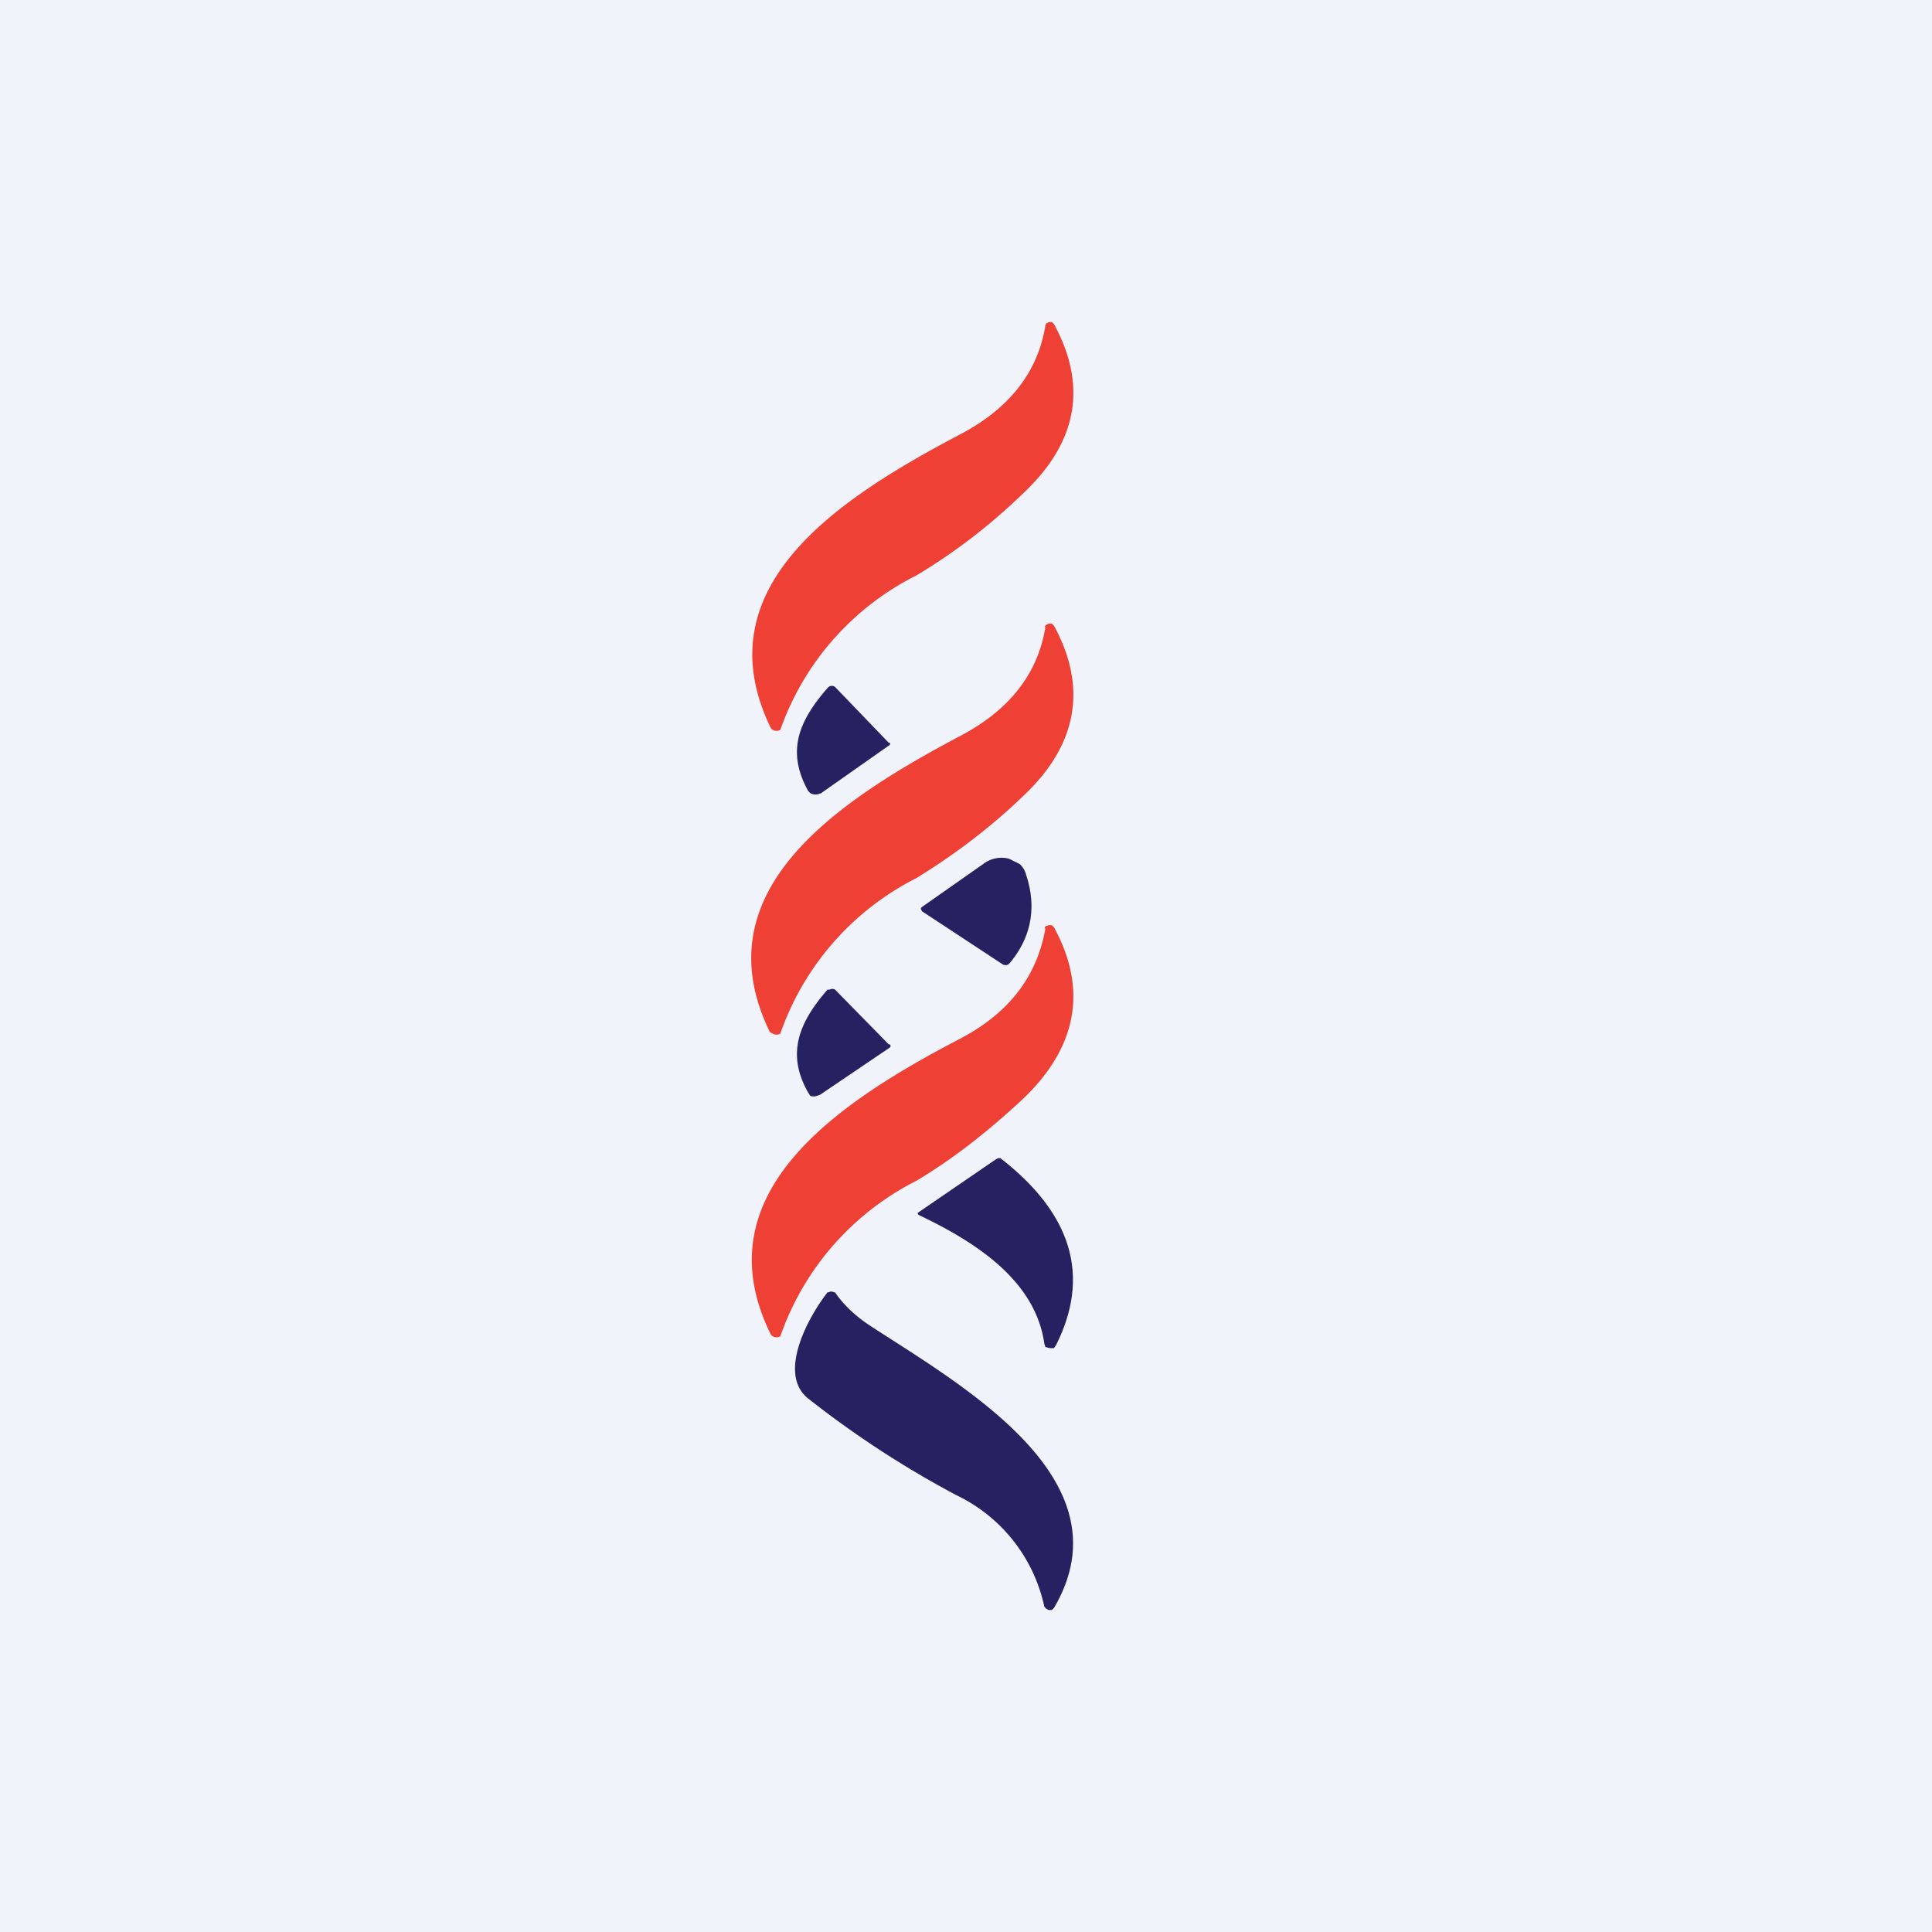
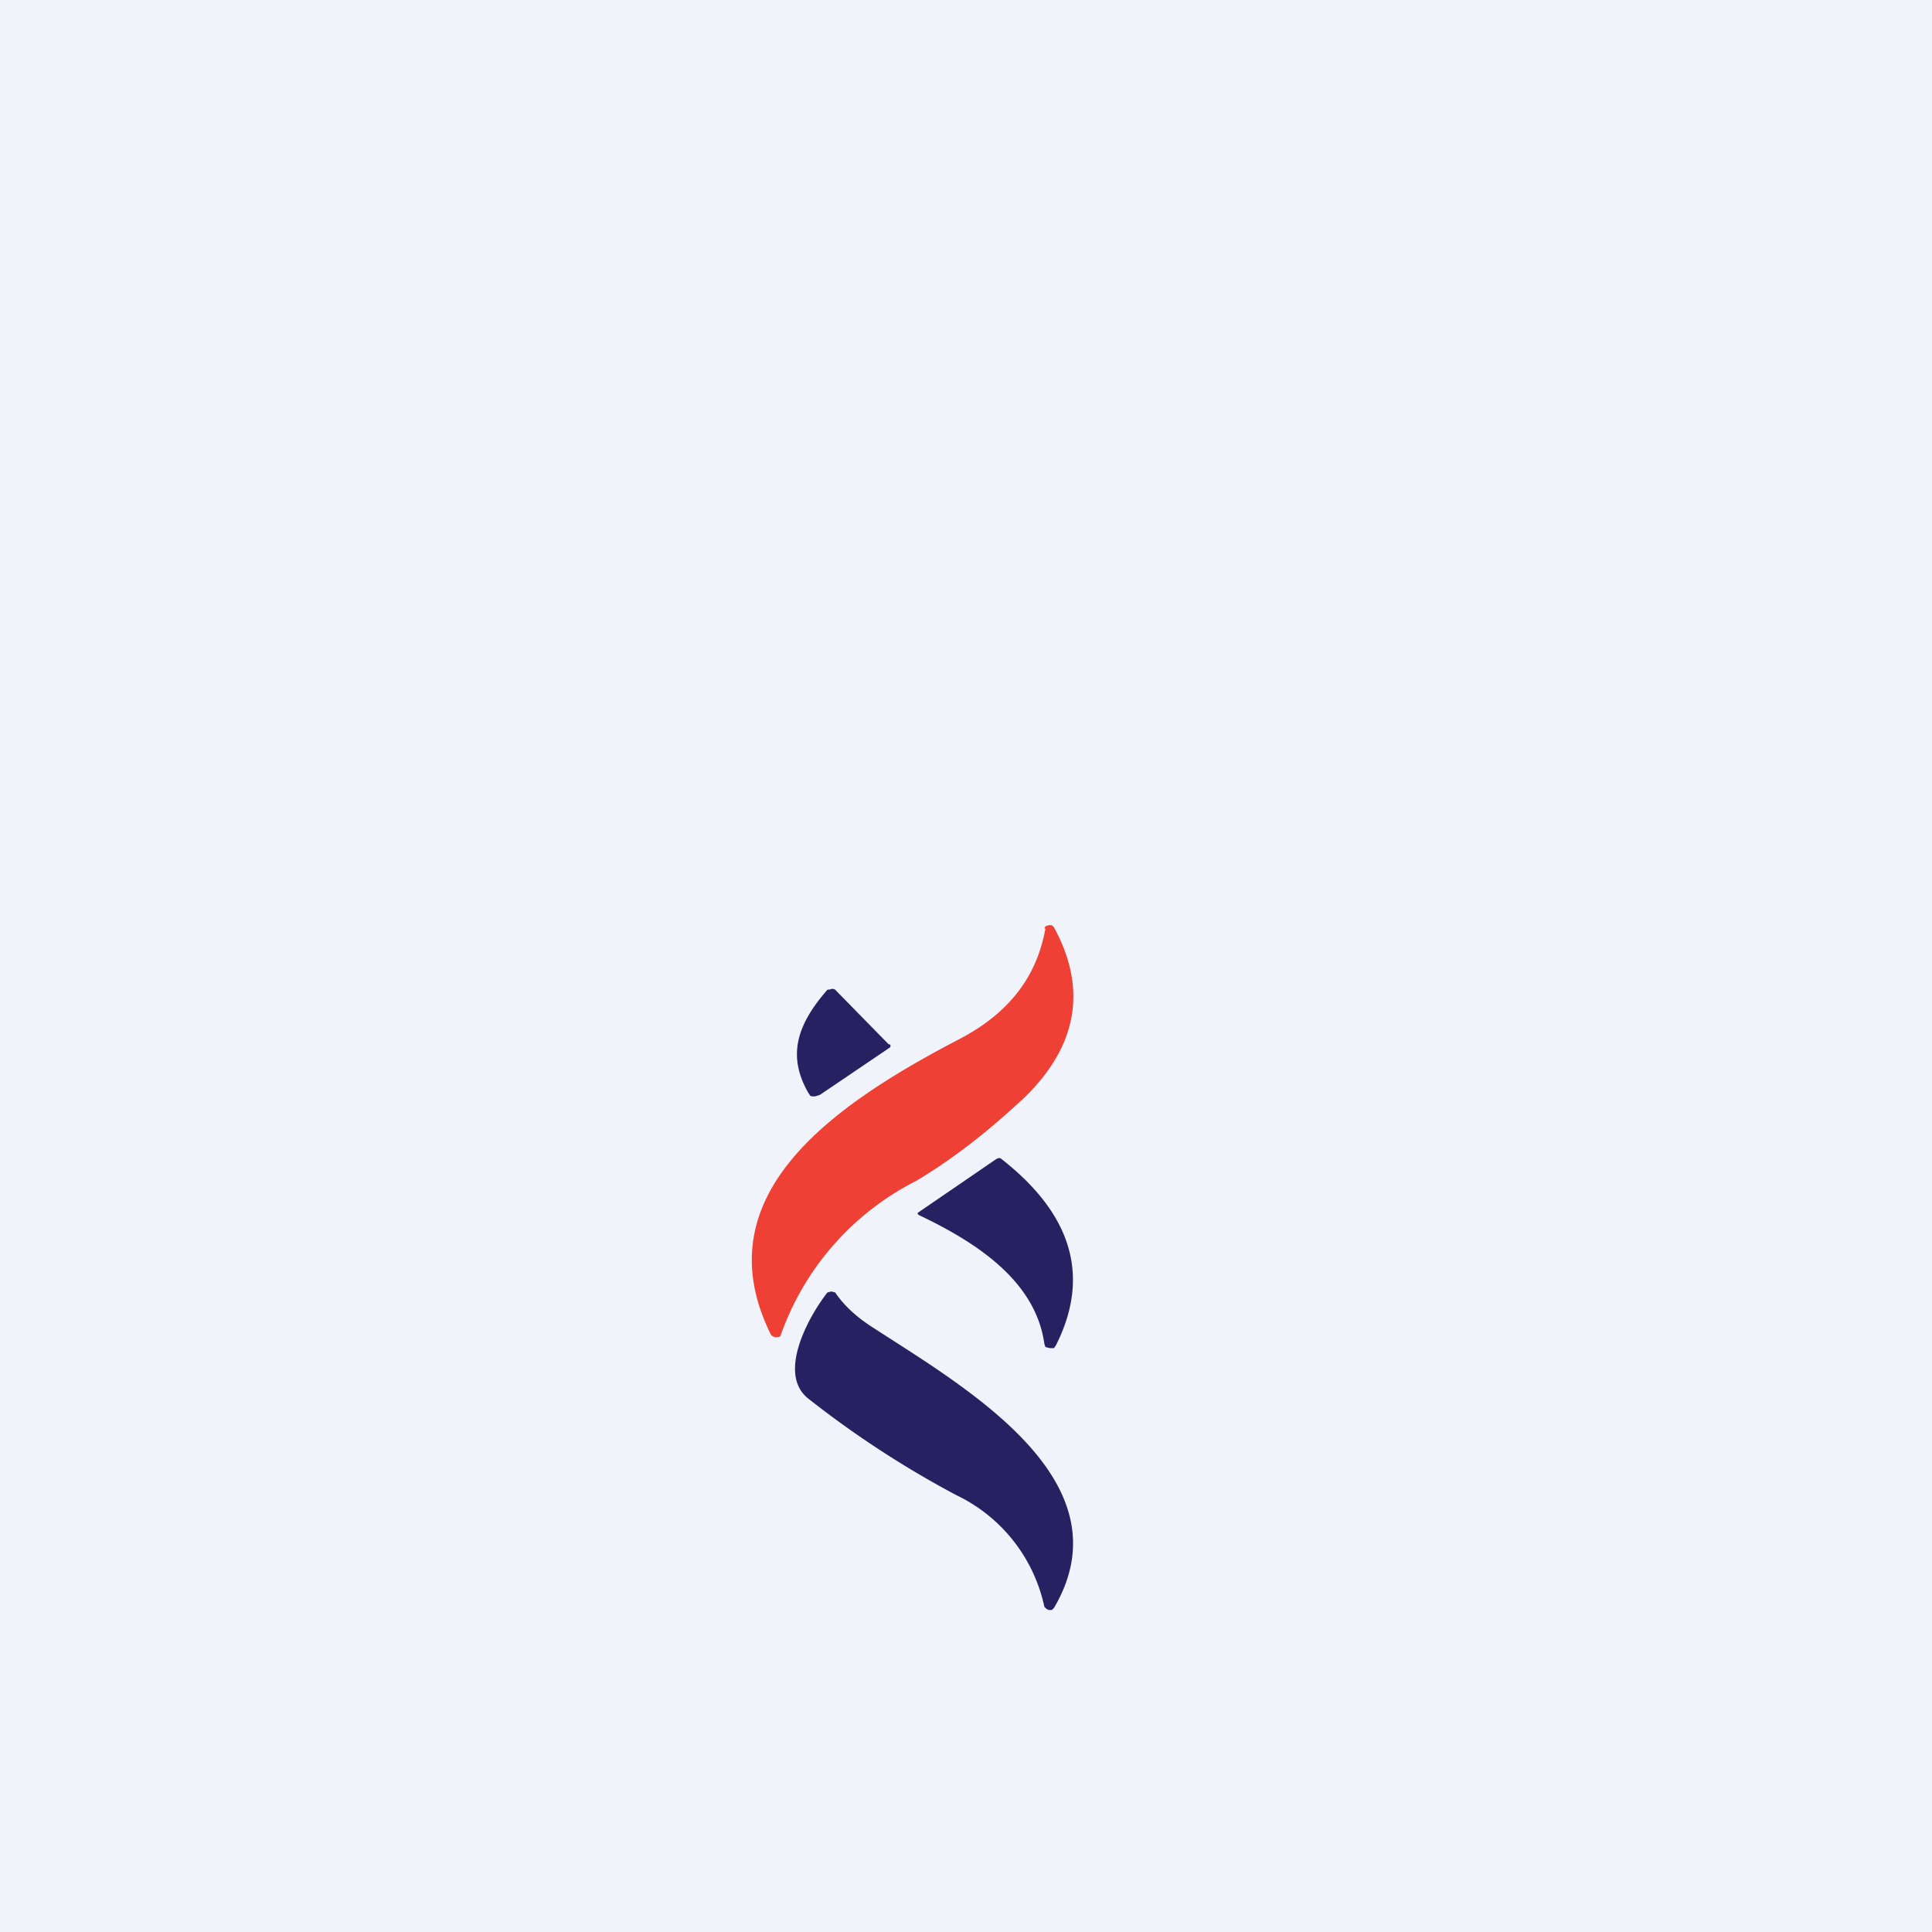
<svg xmlns="http://www.w3.org/2000/svg" width="18" height="18" viewBox="0 0 18 18">
  <path fill="#F0F3FA" d="M0 0h18v18H0z" />
-   <path d="m9.74 3.03.01-.02.03-.01h.02l.02.02c.31.57.22 1.09-.27 1.56-.33.32-.66.57-1.01.78A2.56 2.56 0 0 0 7.27 6.8a.07.07 0 0 1-.07 0 .05.05 0 0 1-.02-.02c-.63-1.3.6-2.12 1.76-2.73.46-.24.73-.58.8-1.02ZM9.73 5.84l.02-.02.02-.01h.03l.02.02c.31.57.22 1.1-.27 1.57-.33.32-.67.57-1.01.78a2.57 2.57 0 0 0-1.27 1.45.07.07 0 0 1-.07 0 .05.05 0 0 1-.03-.02c-.63-1.3.6-2.13 1.77-2.75.46-.24.73-.58.8-1.02Z" fill="#EF4036" />
-   <path d="M8.28 6.92h.01a.02.02 0 0 1 0 .02l-.64.45-.03.01a.1.1 0 0 1-.07-.01l-.02-.02c-.2-.36-.1-.64.18-.96l.01-.01a.05.05 0 0 1 .06 0l.5.52ZM9.4 8.98a.04.04 0 0 1-.04.01h-.01l-.76-.5-.01-.02v-.01l.01-.01.57-.4A.28.28 0 0 1 9.4 8l.1.05a.2.2 0 0 1 .06.1c.1.3.05.58-.15.82Z" fill="#262262" />
  <path d="m9.73 8.65.01-.02.03-.01h.03l.02.02c.31.57.22 1.1-.27 1.58-.33.31-.66.57-1.01.78a2.57 2.57 0 0 0-1.27 1.45.07.07 0 0 1-.07 0 .05.05 0 0 1-.02-.02c-.64-1.3.59-2.14 1.76-2.75.46-.24.72-.58.8-1.03Z" fill="#EF4036" />
  <path d="M8.28 9.73h.01a.02.02 0 0 1 0 .03l-.65.44-.03.01a.09.09 0 0 1-.06 0l-.02-.03c-.2-.35-.1-.64.18-.96h.02a.05.05 0 0 1 .05 0l.5.51ZM9.73 12.52c-.08-.57-.6-.93-1.17-1.2l-.01-.01v-.01l.73-.5.02-.01h.02c.67.52.84 1.1.52 1.74l-.02.03h-.04l-.04-.01-.01-.03ZM7.7 12.04h.02a.05.05 0 0 1 .05 0h.01c.08.12.2.23.34.32.86.56 2.4 1.43 1.7 2.62L9.8 15h-.03l-.02-.01-.02-.02a1.5 1.5 0 0 0-.82-1.04 9.2 9.2 0 0 1-1.38-.9c-.29-.23 0-.76.18-.99Z" fill="#262262" />
</svg>